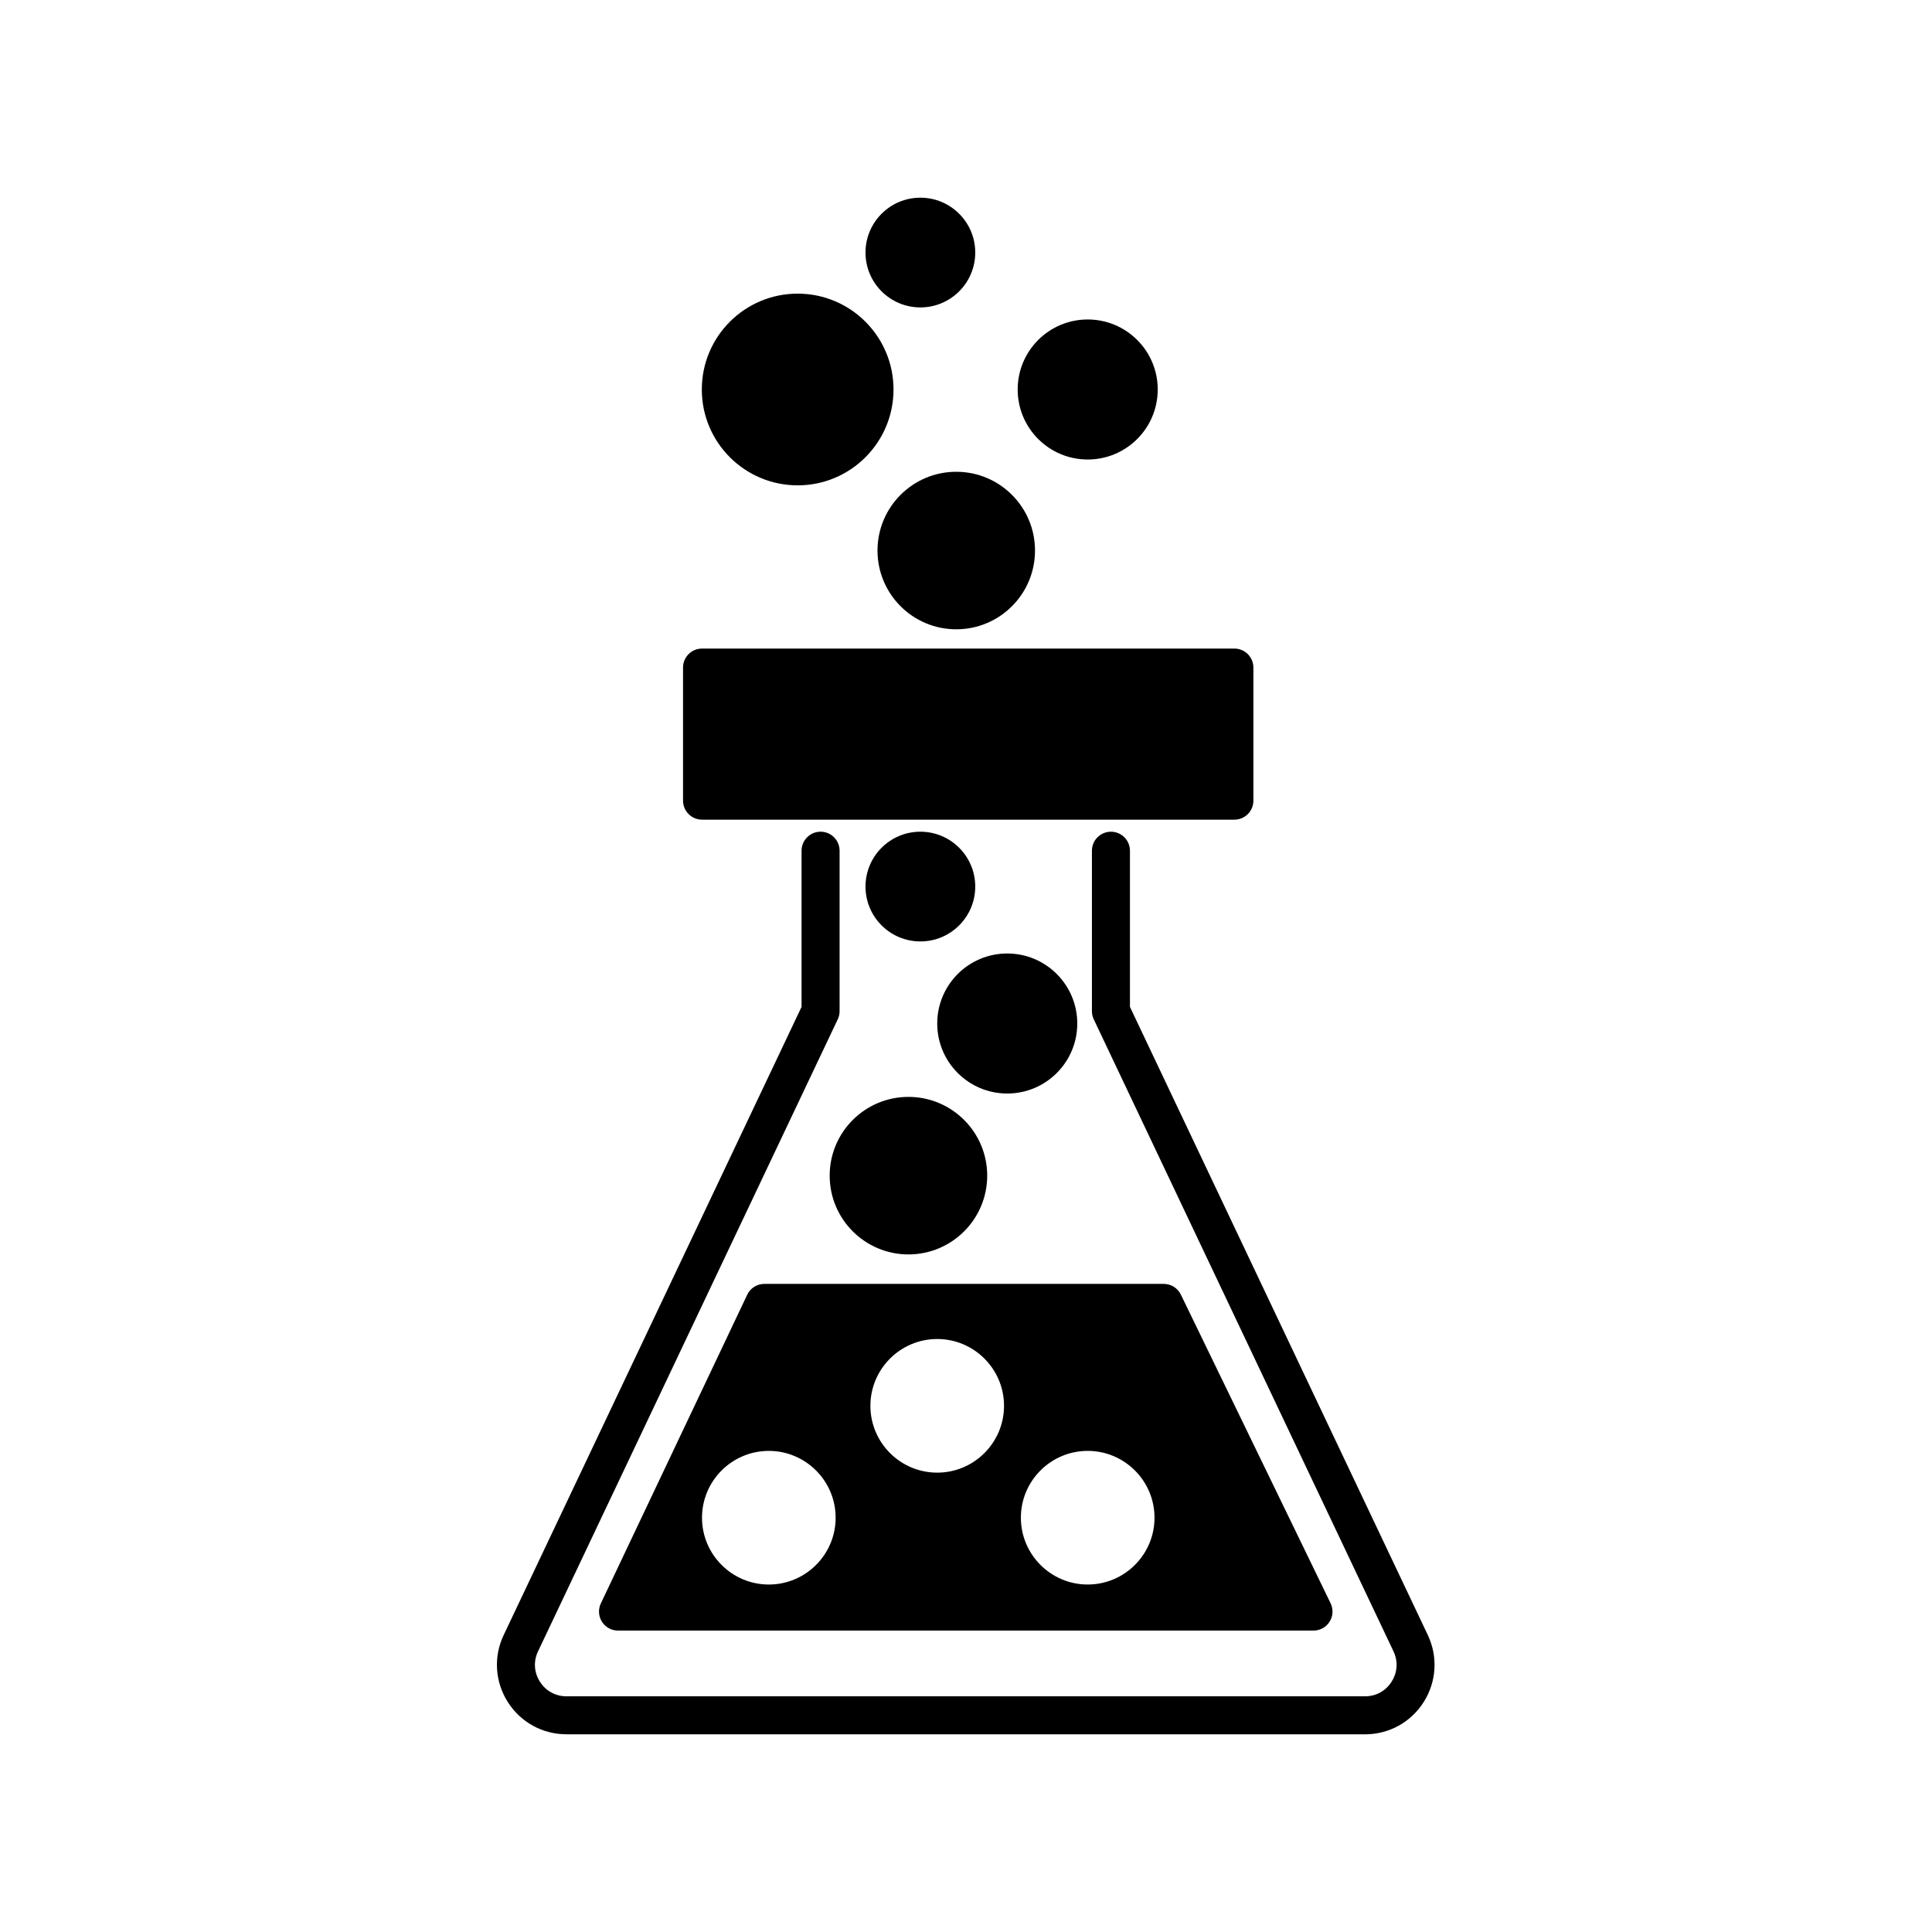
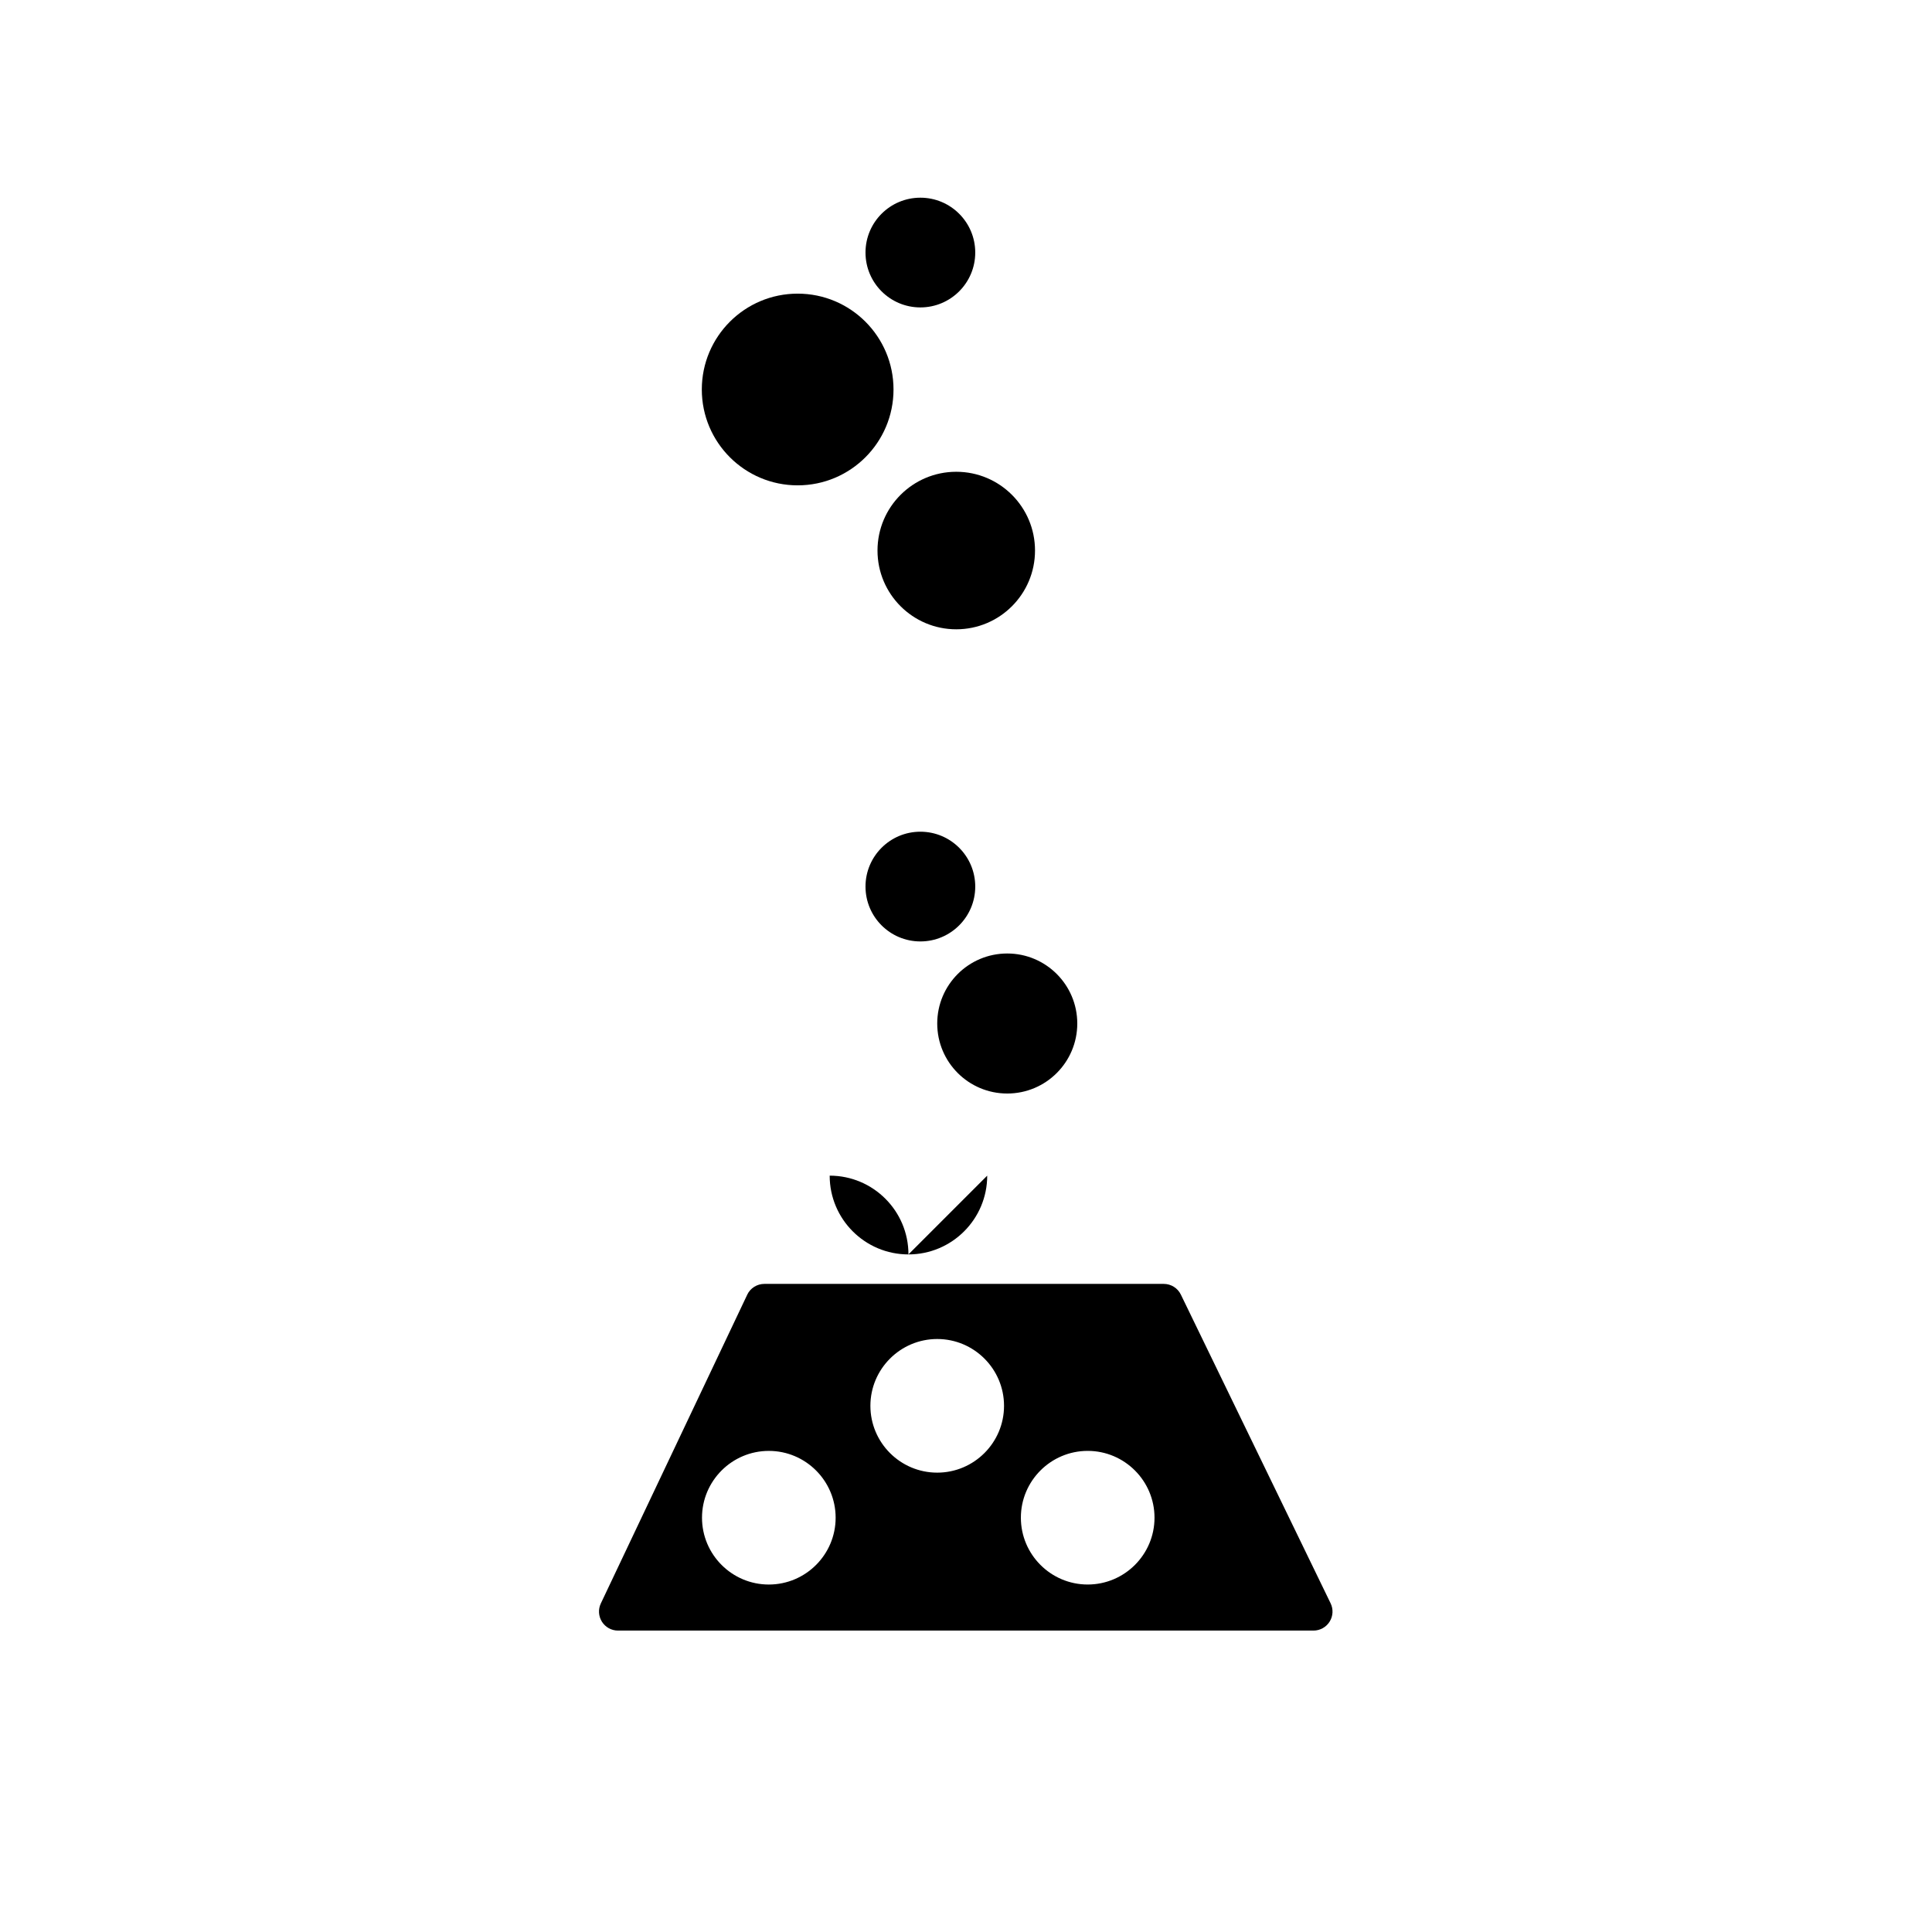
<svg xmlns="http://www.w3.org/2000/svg" fill="#000000" width="800px" height="800px" version="1.1" viewBox="144 144 512 512">
  <g>
-     <path d="m443.45 410.84v-41.387c0-2.781-2.258-5.039-5.039-5.039s-5.039 2.258-5.039 5.039v42.523c0 0.746 0.168 1.48 0.488 2.16l79.426 167.48c1.254 2.641 1.074 5.566-0.488 8.039-1.562 2.469-4.133 3.883-7.047 3.883h-211.62c-2.922 0-5.492-1.414-7.055-3.883s-1.738-5.394-0.488-8.035l79.426-167.49c0.324-0.676 0.488-1.41 0.488-2.16v-42.523c0-2.781-2.258-5.039-5.039-5.039s-5.039 2.258-5.039 5.039v41.387l-78.938 166.46c-2.727 5.738-2.324 12.375 1.074 17.738 3.394 5.371 9.215 8.574 15.566 8.574l211.62 0.008c6.352 0 12.172-3.203 15.562-8.574 3.394-5.367 3.797-12 1.078-17.738z" />
    <path d="m342.02 487.12-38.793 81.805c-0.742 1.562-0.629 3.391 0.293 4.852 0.926 1.461 2.527 2.344 4.258 2.344h184.31c1.734 0 3.352-0.891 4.273-2.363 0.922-1.473 1.023-3.309 0.262-4.871l-39.684-81.805c-0.84-1.738-2.606-2.836-4.535-2.836h-105.84c-1.945 0-3.719 1.117-4.551 2.875zm90.23 41.379c9.766 0 17.707 7.945 17.707 17.707 0 9.766-7.945 17.707-17.707 17.707-9.766 0-17.707-7.945-17.707-17.707-0.004-9.762 7.941-17.707 17.707-17.707zm-39.879-29.648c9.766 0 17.707 7.945 17.707 17.707 0 9.766-7.945 17.707-17.707 17.707-9.766 0-17.707-7.945-17.707-17.707 0-9.762 7.945-17.707 17.707-17.707zm-26.918 47.359c0 9.766-7.945 17.707-17.707 17.707-9.766 0-17.707-7.945-17.707-17.707 0-9.766 7.945-17.707 17.707-17.707 9.762-0.004 17.707 7.941 17.707 17.707z" />
-     <path d="m476.16 356.18v-35.266c0-2.781-2.258-5.039-5.039-5.039h-141.07c-2.781 0-5.039 2.258-5.039 5.039v35.266c0 2.781 2.258 5.039 5.039 5.039h141.07c2.789-0.004 5.043-2.258 5.043-5.039z" />
-     <path d="m405.62 455.56c0 11.527-9.348 20.875-20.875 20.875-11.527 0-20.871-9.348-20.871-20.875s9.344-20.871 20.871-20.871c11.527 0 20.875 9.344 20.875 20.871" />
+     <path d="m405.62 455.56c0 11.527-9.348 20.875-20.875 20.875-11.527 0-20.871-9.348-20.871-20.875c11.527 0 20.875 9.344 20.875 20.871" />
    <path d="m429.49 415.24c0 10.25-8.309 18.555-18.559 18.555-10.246 0-18.555-8.305-18.555-18.555 0-10.246 8.309-18.555 18.555-18.555 10.25 0 18.559 8.309 18.559 18.555" />
    <path d="m402.45 378.95c0 8.031-6.512 14.539-14.539 14.539-8.031 0-14.543-6.508-14.543-14.539s6.512-14.539 14.543-14.539c8.027 0 14.539 6.508 14.539 14.539" />
    <path d="m418.29 289.9c0 11.527-9.344 20.871-20.871 20.871-11.527 0-20.871-9.344-20.871-20.871s9.344-20.875 20.871-20.875c11.527 0 20.871 9.348 20.871 20.875" />
-     <path d="m450.81 247.22c0 10.246-8.309 18.555-18.555 18.555-10.25 0-18.559-8.309-18.559-18.555 0-10.25 8.309-18.555 18.559-18.555 10.246 0 18.555 8.305 18.555 18.555" />
    <path d="m380.79 247.22c0 14.027-11.375 25.402-25.402 25.402-14.031 0-25.402-11.375-25.402-25.402 0-14.031 11.371-25.402 25.402-25.402 14.027 0 25.402 11.371 25.402 25.402" />
    <path d="m402.45 210.93c0 8.031-6.512 14.539-14.539 14.539-8.031 0-14.543-6.508-14.543-14.539s6.512-14.539 14.543-14.539c8.027 0 14.539 6.508 14.539 14.539" />
  </g>
</svg>